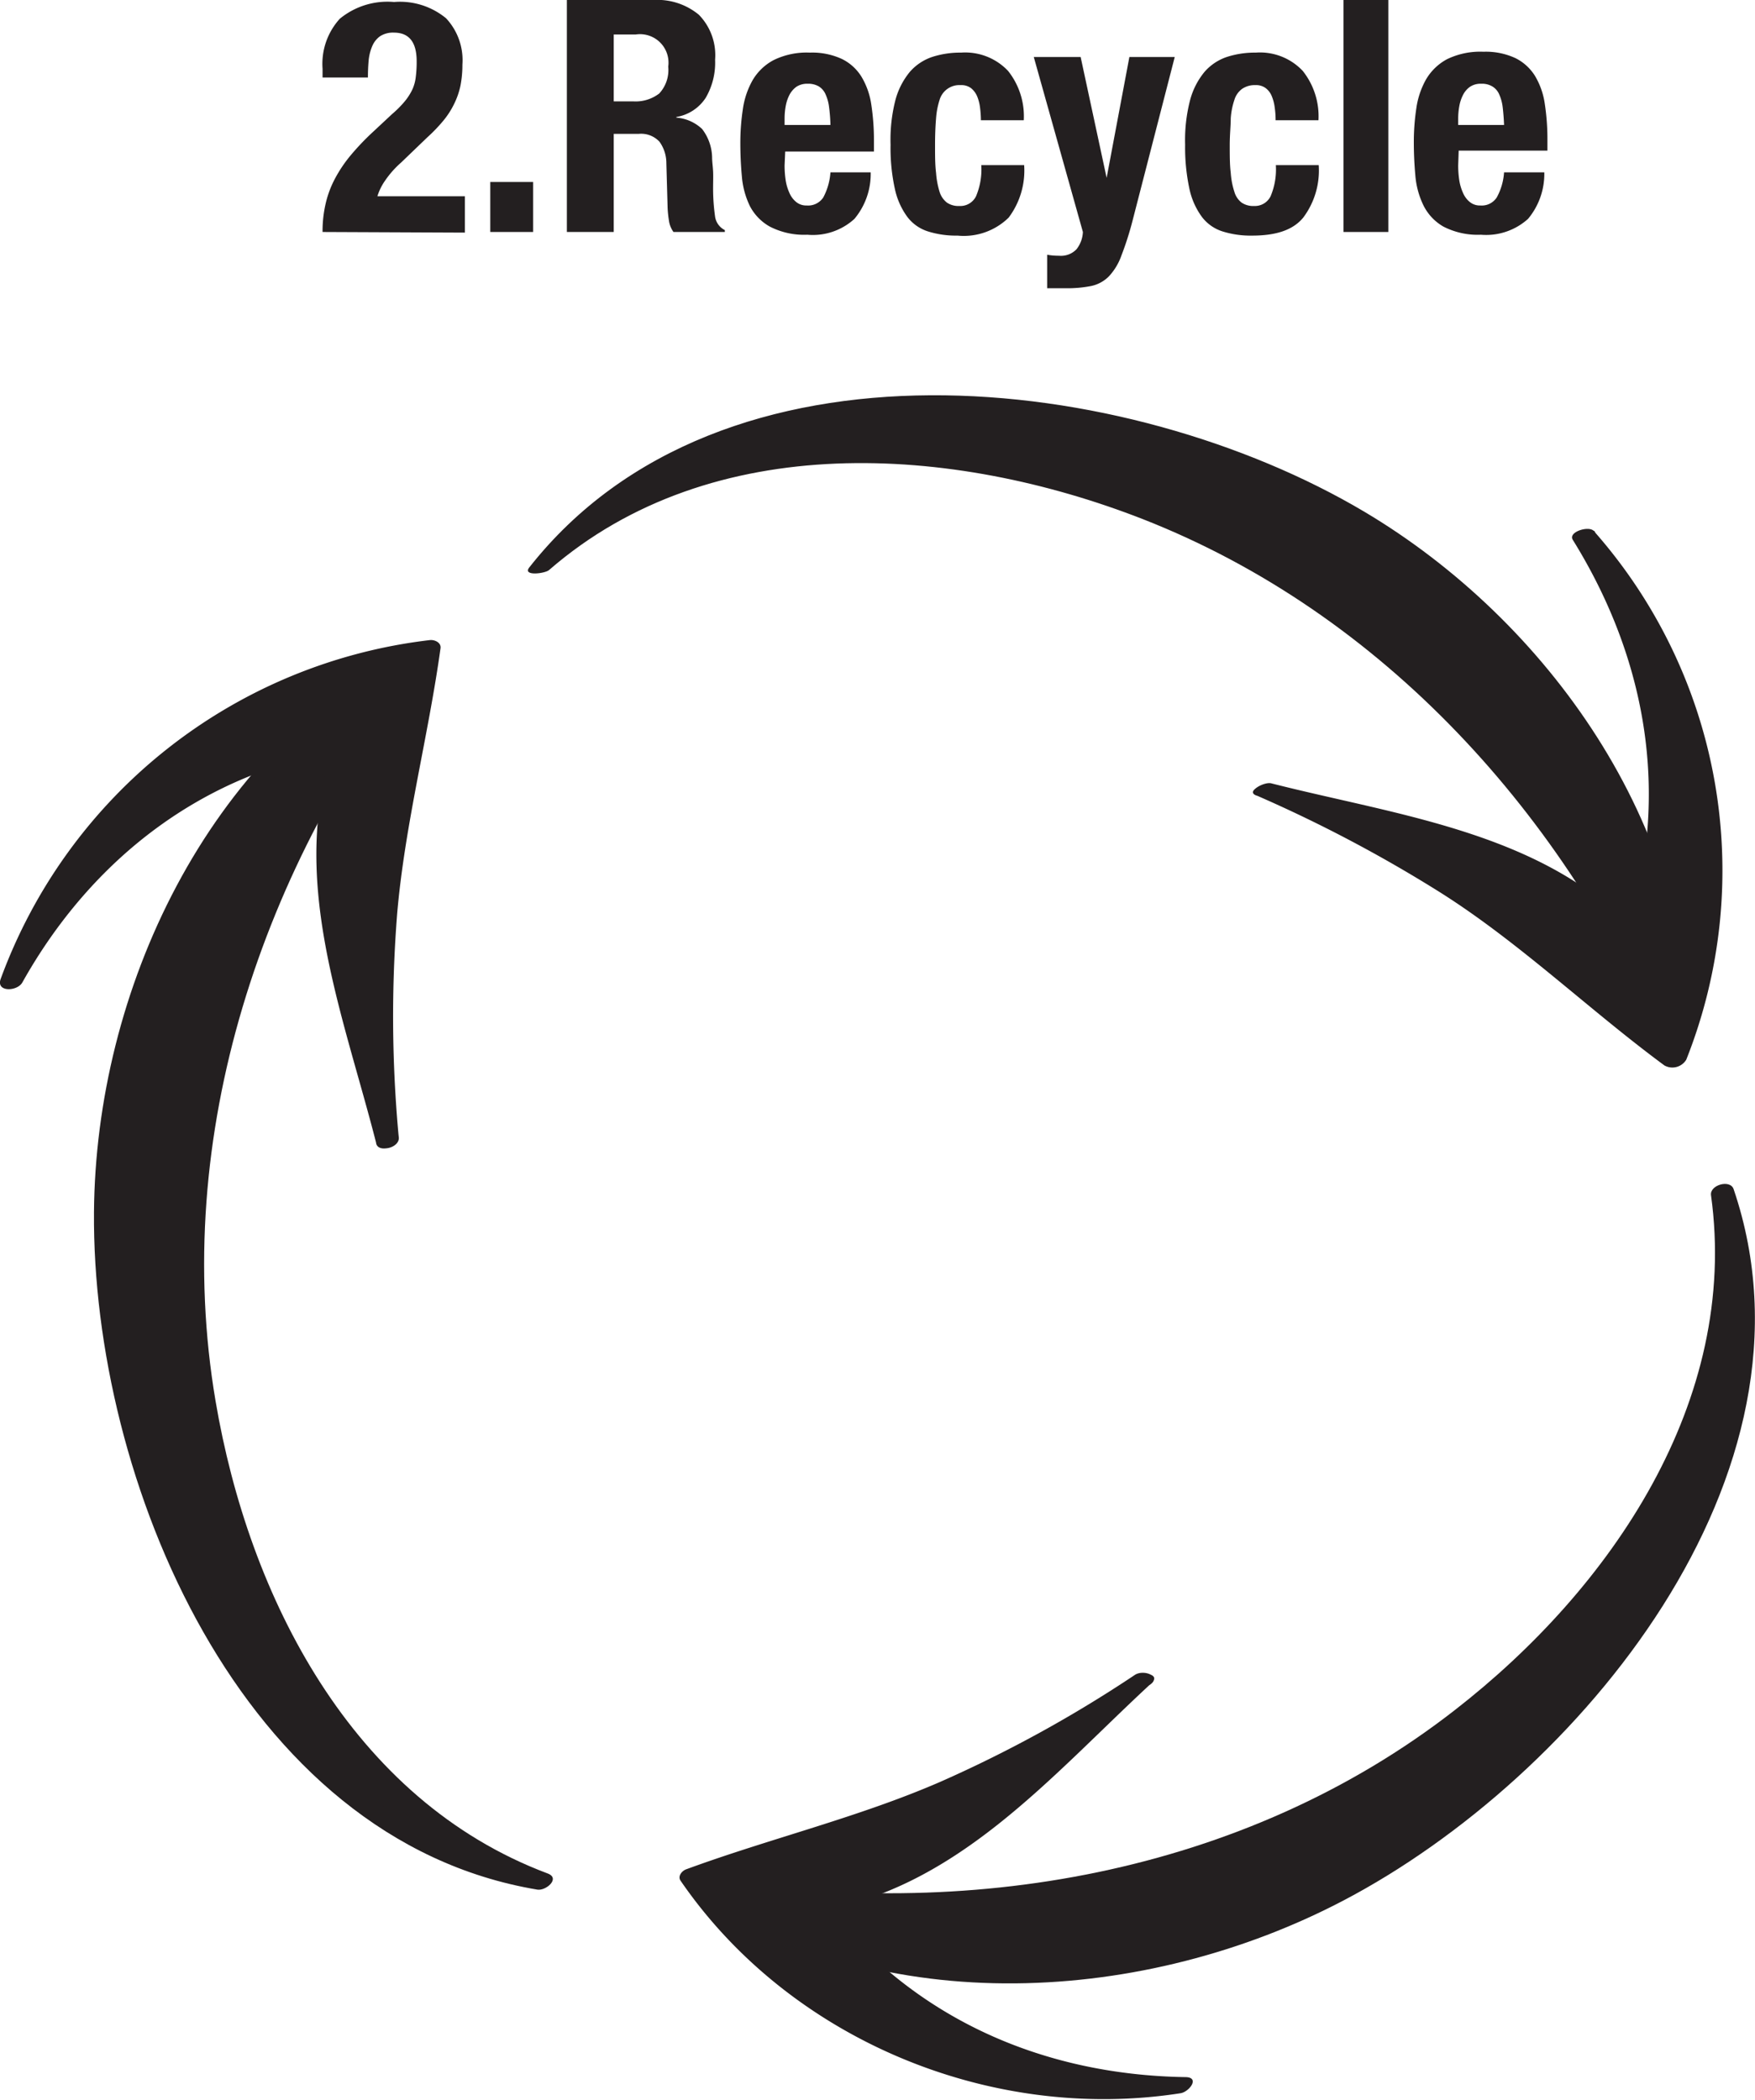
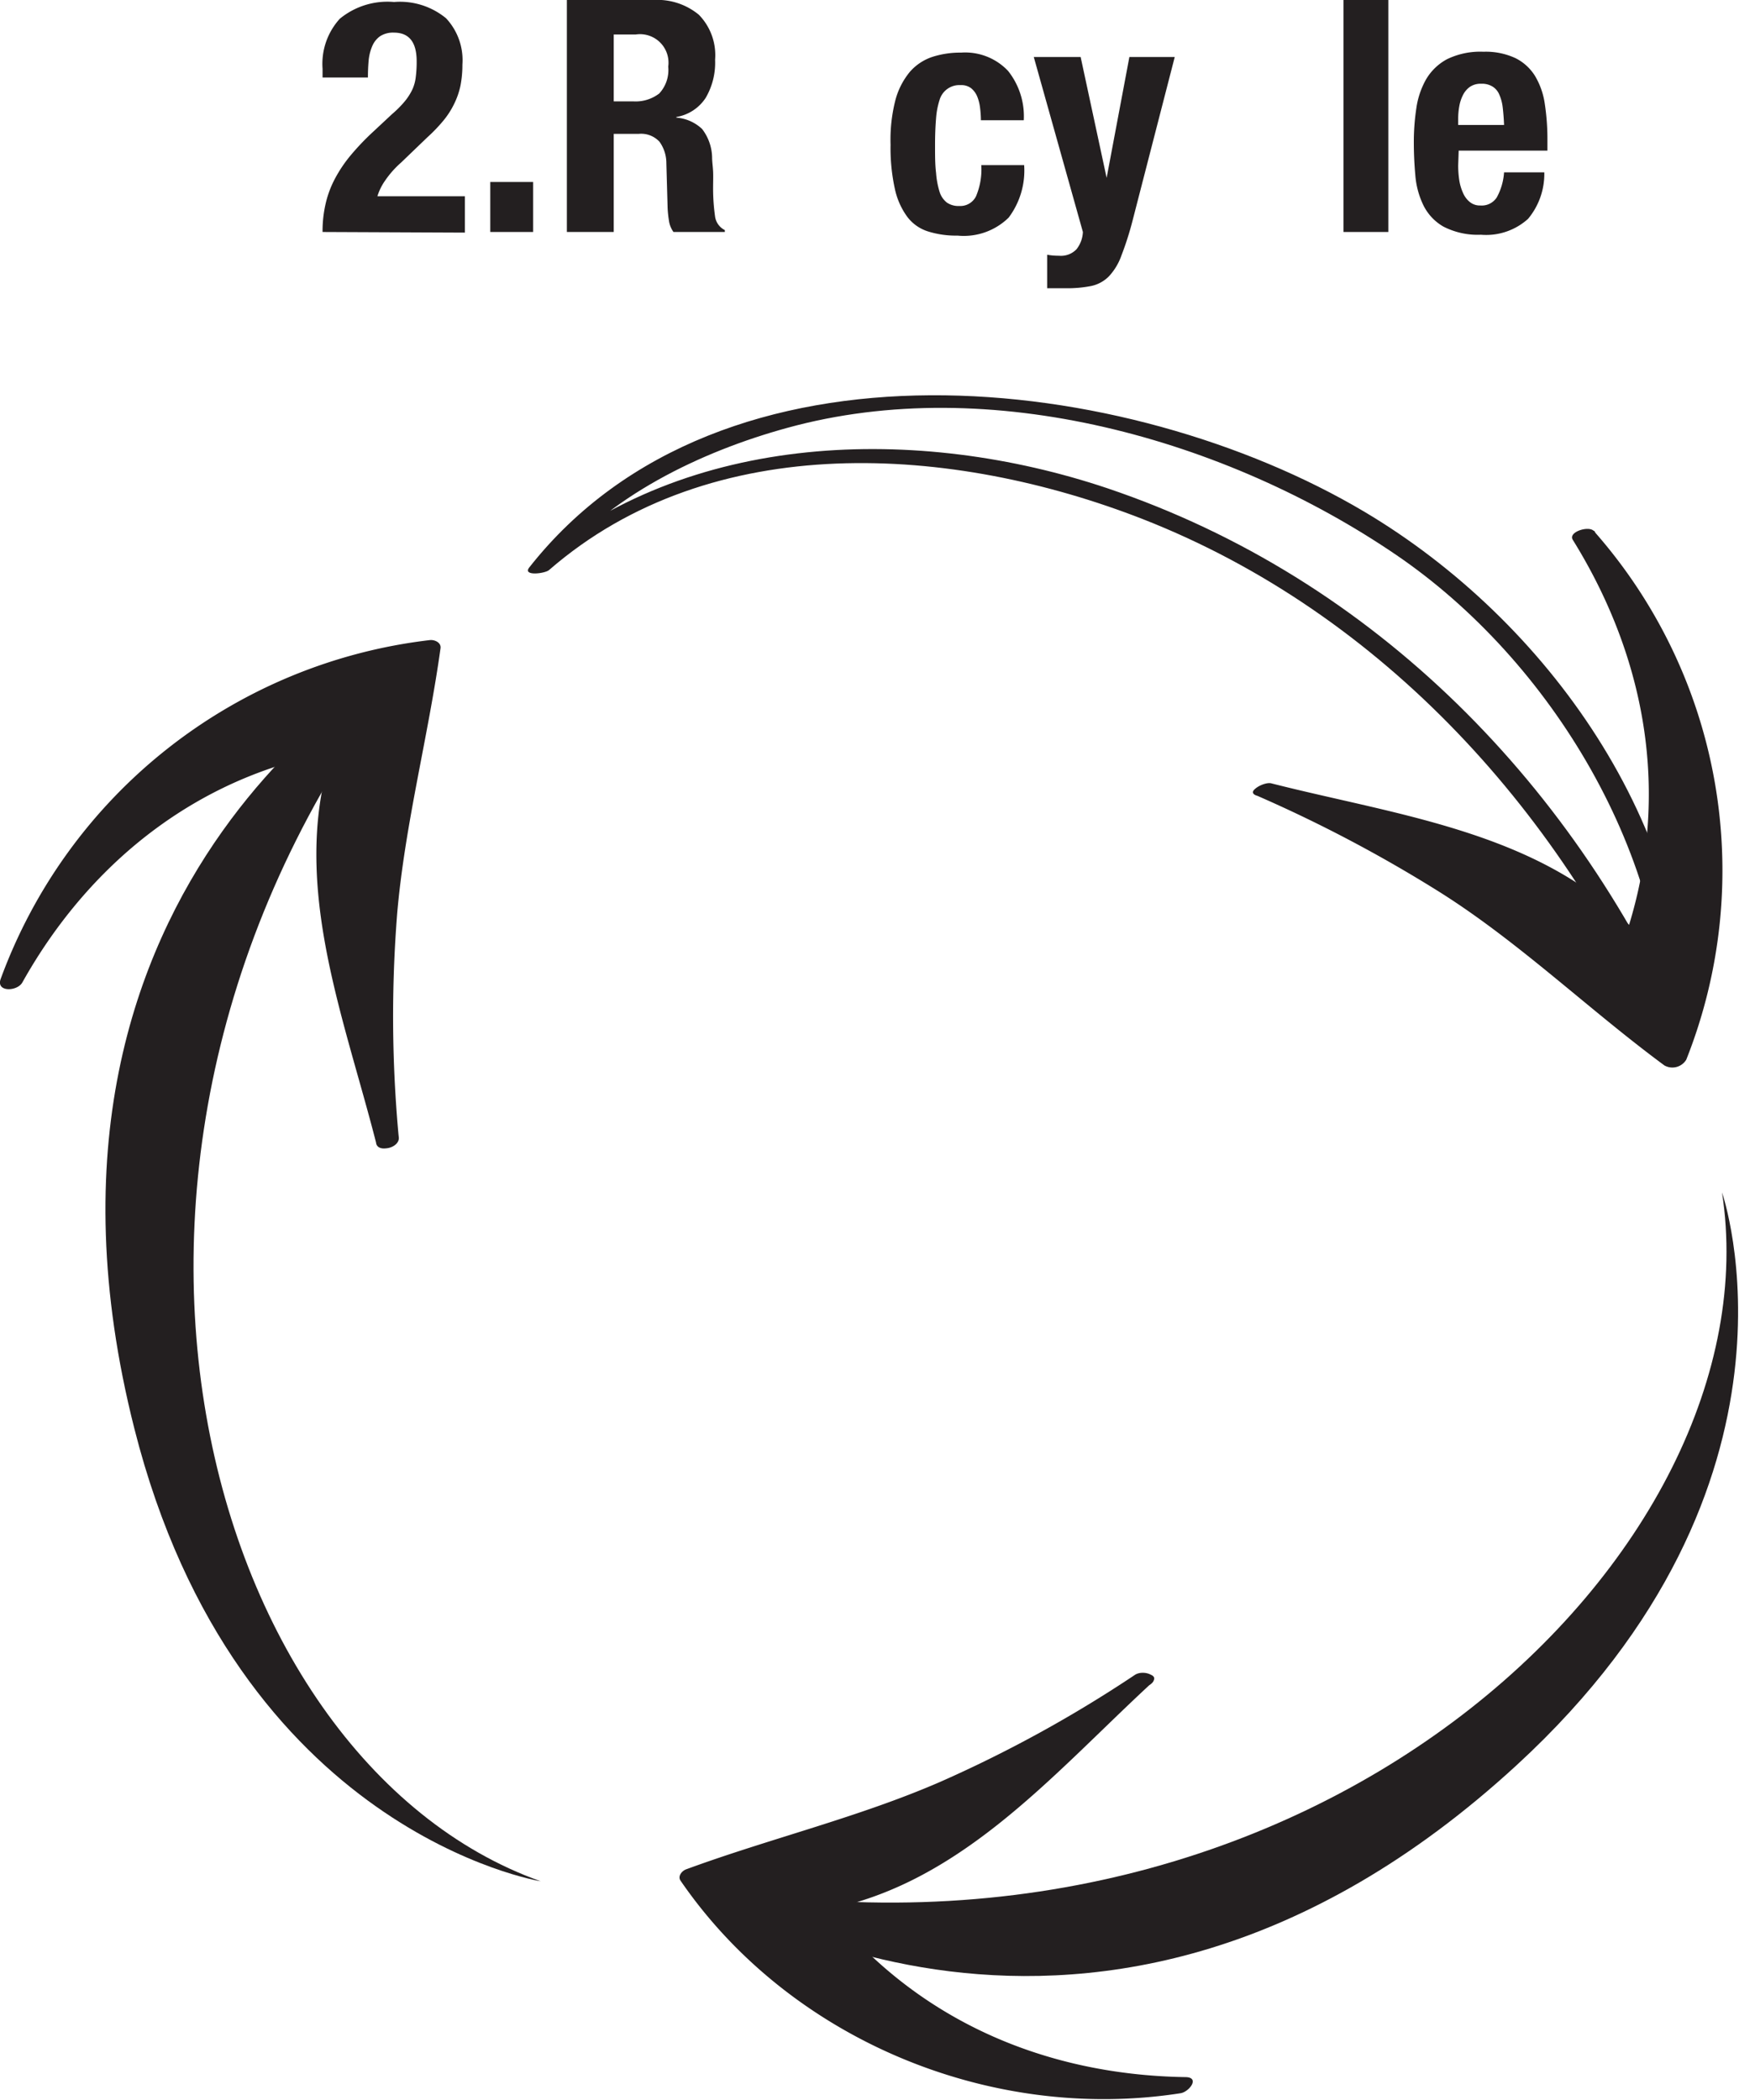
<svg xmlns="http://www.w3.org/2000/svg" viewBox="0 0 140.43 167.99">
  <title>world_bto02</title>
  <g id="レイヤー_2" data-name="レイヤー 2">
    <g id="レイヤー_1-2" data-name="レイヤー 1">
-       <path d="M134.24,83.83c-19.33-46.06-69.39-57.75-91-38.39,0,0,15.08-19.48,47.37-11.18,44.62,11.47,43.67,49.57,43.67,49.57" style="fill:#231f20" />
      <path d="M135.14,83.59C126.3,63,110.05,46.29,88.6,39.06,73.52,34,55,34.4,42.46,45.26l1.59.21C48.58,39.71,56.11,36.12,63,34.23c16.22-4.47,35.15.91,48.74,10.18,12.38,8.44,21.93,24.17,21.61,39.53,0,.8,1.8.43,1.82-.21.36-17.66-11.36-34.09-26-42.79C90.28,29.73,57.75,25.82,42.35,45.4c-.56.72,1.26.49,1.58.21,13.07-11.36,32.35-10,47.51-4.08,19.28,7.55,33.84,23.78,41.89,42.55.29.67,2.08.12,1.81-.49" style="fill:#231f20" />
      <path d="M101.2,63.13c14.92,3.85,23,4.63,29.51,12.44,3.53-9.21,3.51-21.31-4-32.76,0,0,17.33,19.15,7.33,42.05,0,0-7.53-5.55-13.93-10.93s-18.92-10.8-18.92-10.8" style="fill:#231f20" />
      <path d="M100.64,63.62c10.24,2.61,21.93,3.88,29.23,12.31.4.46,1.57,0,1.75-.47,4.07-11.31,2.25-22.89-4.06-33l-1.68.71A40.51,40.51,0,0,1,133.15,85l1.74-.47c-5.76-4.26-11.12-9.11-17-13.22a92.74,92.74,0,0,0-16-8.59c-.54-.24-2.2.55-1.44.88a111.23,111.23,0,0,1,14.73,7.76c6.36,4,11.94,9.41,18,13.88a1.3,1.3,0,0,0,1.75-.46,41,41,0,0,0-7.4-42.3c-.39-.44-2.08.07-1.68.71,6.21,10,7.93,21.4,3.93,32.53l1.74-.47c-7.44-8.6-19.36-9.92-29.8-12.58-.58-.15-2.14.72-1.11,1" style="fill:#231f20" />
      <path d="M56,150.83c49.16,8.89,86.22-26.73,81.79-55.43,0,0,8.12,23.26-16.43,45.82C87.46,172.39,56,150.83,56,150.83" style="fill:#231f20" />
-       <path d="M55.71,151.47c21.7,3.72,44.15-.52,61.91-13.87,13-9.74,23.43-25.64,21.1-42.44l-1.81.48c7.31,21.51-10.78,43.37-27.61,53.92-15.23,9.55-37.19,11.18-52.57.76-.64-.43-2.24.45-1.4,1,15.32,10.38,36.39,9,52.15.74,18.77-9.83,39-34.09,31.24-56.92-.27-.81-1.92-.34-1.81.48,2.28,16.47-8,31.48-20.48,41.18C99.5,150,77.15,153.76,56.35,150.2c-.87-.15-1.85,1.06-.64,1.27" style="fill:#231f20" />
      <path d="M91.39,134.4c-11.36,10.42-16.45,16.81-26.52,18,5.81,8,16,14.55,29.66,14.5,0,0-25.5,4.1-39.26-16.76,0,0,8.76-3.29,16.75-5.73s19.37-10,19.37-10" style="fill:#231f20" />
      <path d="M90.63,134.15c-7.55,7-14.91,16.07-25.67,17.58-.41.06-1.34.48-.92,1,7.29,9.63,18.2,14.55,30.17,14.75.13-.43.27-.85.4-1.28a40.77,40.77,0,0,1-34.07-11c-.83-.82-3.47-5.15-4.76-4.67l4.4-1.6c4.43-1.58,9-2.83,13.4-4.46A91.25,91.25,0,0,0,92,134.8c1-.68-.47-1.27-1.19-.8a102.51,102.51,0,0,1-15.58,8.56c-6.53,2.84-13.65,4.54-20.34,7-.34.13-.68.56-.43.91,8.7,12.67,24.75,19.37,40,17,.7-.11,1.58-1.27.41-1.29C83.22,166,72.77,161.32,65.7,152l-.91,1C76.35,151.4,84,142.17,92.14,134.66c.83-.77-.94-1-1.51-.51" style="fill:#231f20" />
      <path d="M33.34,52.2c-31.17,39-17.44,88.58,9.92,98.31,0,0-24.33-3.91-32.51-36.22C-.57,69.62,33.34,52.2,33.34,52.2" style="fill:#231f20" />
-       <path d="M32.58,51.93C19.06,69.19,12.15,90.71,15.44,112.59c2.4,16,11.49,32.62,27.3,38.54.27-.43.55-.86.83-1.29-23.3-3.9-33.93-32.47-34.22-52.93-.24-17.06,8.73-36,24.39-44.16,1.1-.57.11-1.57-.81-1.09C16.56,60.17,7.65,79.26,7.52,97,7.36,118.26,19.18,147.19,43,151.18c.69.11,1.86-.9.83-1.29C28.12,144,19.9,127.72,17.25,112.1,13.64,90.84,21,69.18,34.1,52.48c.71-.91-1-1.21-1.52-.55" style="fill:#231f20" />
      <path d="M31,91.12c-3.77-14.94-7-22.45-3.22-31.86C18,60.58,7.39,66.4.92,78.46c0,0,8.52-24.39,33.41-26.59,0,0-1.27,9.28-2.92,17.47S31,91.12,31,91.12" style="fill:#231f20" />
      <path d="M31.9,90.88c-2.6-10.18-7.12-21.09-3.25-31.5.19-.51-.31-.9-.8-.83C15.68,60.42,6,67.67.05,78.33l1.75.25A41,41,0,0,1,25.48,54.46a36,36,0,0,1,7.38-1.74c.47-.82.62-.92.48-.32s-.21,1.49-.32,2.24c-.79,5.35-1.79,10.64-2.75,16-1.21,6.73-.78,14-.18,20.77.08.88,1.89.43,1.81-.49a104,104,0,0,1-.12-17.82c.61-7.1,2.49-14.17,3.47-21.24.06-.46-.48-.69-.85-.65A41.75,41.75,0,0,0,.05,78.33c-.38,1.07,1.36,1,1.75.25C7.35,68.68,16.37,61.69,27.71,60l-.81-.83c-4,10.73.51,21.73,3.19,32.24.23.88,2,.4,1.81-.49" style="fill:#231f20" />
      <path d="M25.81,18.56a9.78,9.78,0,0,1,.25-2.28,8.12,8.12,0,0,1,.75-2,10.86,10.86,0,0,1,1.28-1.89,20.26,20.26,0,0,1,1.78-1.86l1.5-1.4a8.7,8.7,0,0,0,1-1A4.61,4.61,0,0,0,33,7.15a3.35,3.35,0,0,0,.27-1,9.39,9.39,0,0,0,.07-1.25c0-1.53-.61-2.29-1.82-2.29a1.9,1.9,0,0,0-1.11.29,1.86,1.86,0,0,0-.62.78,3.81,3.81,0,0,0-.29,1.14q-.06.65-.06,1.38H25.81v-.7a5.36,5.36,0,0,1,1.38-4A6,6,0,0,1,31.53.16a5.8,5.8,0,0,1,4.16,1.3A4.9,4.9,0,0,1,37,5.17a8.76,8.76,0,0,1-.15,1.66,6.14,6.14,0,0,1-.5,1.46,6.62,6.62,0,0,1-.88,1.37A12.92,12.92,0,0,1,34.18,11L32.1,13a7.71,7.71,0,0,0-1.3,1.47,4.4,4.4,0,0,0-.6,1.23h7v2.91Z" style="fill:#231f20" />
      <path d="M42.66,18.56H39.23v-4h3.43Z" style="fill:#231f20" />
      <path d="M52.28,0a5.21,5.21,0,0,1,3.64,1.18,4.62,4.62,0,0,1,1.3,3.6,5.55,5.55,0,0,1-.76,3.06,3.49,3.49,0,0,1-2.34,1.52v.05a3.38,3.38,0,0,1,2.06.91,3.85,3.85,0,0,1,.8,2.26c0,.35.06.73.08,1.13s0,.87,0,1.37c0,1,.09,1.74.16,2.26A1.44,1.44,0,0,0,58,18.41v.15H53.89a2,2,0,0,1-.36-.89,8.83,8.83,0,0,1-.11-1.06l-.1-3.56a2.92,2.92,0,0,0-.55-1.71,2,2,0,0,0-1.66-.63h-2v7.85H45.36V0ZM50.67,8.11a3.1,3.1,0,0,0,2.08-.63,2.76,2.76,0,0,0,.72-2.15,2.28,2.28,0,0,0-2.6-2.57H49.11V8.11Z" style="fill:#231f20" />
-       <path d="M62.78,13.23a7.92,7.92,0,0,0,.09,1.21,3.85,3.85,0,0,0,.3,1,1.88,1.88,0,0,0,.55.73,1.27,1.27,0,0,0,.83.27,1.45,1.45,0,0,0,1.33-.65,5,5,0,0,0,.57-2h3.22a5.6,5.6,0,0,1-1.3,3.72,4.93,4.93,0,0,1-3.77,1.27,6,6,0,0,1-3-.65A4,4,0,0,1,60,16.48a6.69,6.69,0,0,1-.64-2.39c-.08-.88-.12-1.77-.12-2.65a18,18,0,0,1,.2-2.7,6.56,6.56,0,0,1,.78-2.32,4.27,4.27,0,0,1,1.68-1.61,6,6,0,0,1,2.91-.6,5.63,5.63,0,0,1,2.56.51,3.81,3.81,0,0,1,1.57,1.43,6,6,0,0,1,.78,2.23,18.76,18.76,0,0,1,.21,2.93v.81h-7.1Zm3.56-4.66a3.5,3.5,0,0,0-.27-1,1.41,1.41,0,0,0-.54-.65,1.67,1.67,0,0,0-.9-.22,1.57,1.57,0,0,0-.9.24,1.86,1.86,0,0,0-.56.65,3.18,3.18,0,0,0-.3.9,5.52,5.52,0,0,0-.09,1V10h3.67A13.29,13.29,0,0,0,66.34,8.57Z" style="fill:#231f20" />
      <path d="M78.42,8.61a3.49,3.49,0,0,0-.23-.9,1.7,1.7,0,0,0-.48-.65,1.29,1.29,0,0,0-.84-.25A1.65,1.65,0,0,0,75.18,8a6.29,6.29,0,0,0-.28,1.48c-.05.6-.08,1.3-.08,2.12s0,1.6.08,2.22a6.79,6.79,0,0,0,.28,1.52,1.75,1.75,0,0,0,.59.87,1.64,1.64,0,0,0,1,.27,1.4,1.4,0,0,0,1.33-.78,5.52,5.52,0,0,0,.42-2.49h3.43a6.27,6.27,0,0,1-1.24,4.2,5.13,5.13,0,0,1-4.09,1.44,7.49,7.49,0,0,1-2.35-.33,3.33,3.33,0,0,1-1.67-1.17,5.85,5.85,0,0,1-1-2.26,15.18,15.18,0,0,1-.34-3.52A12.74,12.74,0,0,1,71.65,8a5.92,5.92,0,0,1,1.17-2.27,4.1,4.1,0,0,1,1.79-1.18,7.28,7.28,0,0,1,2.29-.34,4.72,4.72,0,0,1,3.76,1.46,5.83,5.83,0,0,1,1.26,3.95H78.49A8.28,8.28,0,0,0,78.42,8.61Z" style="fill:#231f20" />
      <path d="M84.73,20.46a1.72,1.72,0,0,0,1.41-.52,2.39,2.39,0,0,0,.51-1.38l-3.93-14h3.75l2.08,9.67h0l1.82-9.67H94L90.63,17.63a25.19,25.19,0,0,1-.9,2.82,4.76,4.76,0,0,1-1,1.66,2.8,2.8,0,0,1-1.41.77,9.77,9.77,0,0,1-2.06.18H83.79V20.38A4.9,4.9,0,0,0,84.73,20.46Z" style="fill:#231f20" />
-       <path d="M102,8.61a3.49,3.49,0,0,0-.23-.9,1.52,1.52,0,0,0-.48-.65,1.28,1.28,0,0,0-.83-.25,1.78,1.78,0,0,0-1.07.3,1.69,1.69,0,0,0-.62.89,5.77,5.77,0,0,0-.29,1.48c0,.6-.08,1.3-.08,2.12s0,1.6.08,2.22a6.22,6.22,0,0,0,.29,1.52,1.67,1.67,0,0,0,.58.87,1.65,1.65,0,0,0,1,.27,1.4,1.4,0,0,0,1.32-.78,5.52,5.52,0,0,0,.42-2.49h3.43a6.27,6.27,0,0,1-1.24,4.2c-.82,1-2.18,1.44-4.09,1.44a7.49,7.49,0,0,1-2.35-.33,3.33,3.33,0,0,1-1.67-1.17,5.85,5.85,0,0,1-1-2.26,15.75,15.75,0,0,1-.34-3.52A12.74,12.74,0,0,1,95.23,8,5.92,5.92,0,0,1,96.4,5.73a4.1,4.1,0,0,1,1.79-1.18,7.28,7.28,0,0,1,2.29-.34,4.7,4.7,0,0,1,3.76,1.46,5.83,5.83,0,0,1,1.26,3.95h-3.43A6.67,6.67,0,0,0,102,8.61Z" style="fill:#231f20" />
      <path d="M111.09,0V18.56H107.5V0Z" style="fill:#231f20" />
      <path d="M116.68,13.23a7.92,7.92,0,0,0,.09,1.21,3.85,3.85,0,0,0,.3,1,1.88,1.88,0,0,0,.55.73,1.27,1.27,0,0,0,.83.27,1.43,1.43,0,0,0,1.32-.65,4.81,4.81,0,0,0,.58-2h3.22a5.6,5.6,0,0,1-1.3,3.72,5,5,0,0,1-3.77,1.27,6,6,0,0,1-3-.65,4,4,0,0,1-1.61-1.72,6.69,6.69,0,0,1-.64-2.39c-.08-.88-.12-1.77-.12-2.65a18,18,0,0,1,.2-2.7,6.56,6.56,0,0,1,.78-2.32,4.31,4.31,0,0,1,1.67-1.61,6.07,6.07,0,0,1,2.92-.6,5.63,5.63,0,0,1,2.56.51,3.87,3.87,0,0,1,1.57,1.43,6,6,0,0,1,.78,2.23,18.76,18.76,0,0,1,.21,2.93v.81h-7.1Zm3.56-4.66a3.5,3.5,0,0,0-.27-1,1.37,1.37,0,0,0-.55-.65,1.61,1.61,0,0,0-.89-.22,1.54,1.54,0,0,0-.9.24,1.77,1.77,0,0,0-.56.65,3.18,3.18,0,0,0-.3.9,5.52,5.52,0,0,0-.09,1V10h3.67C120.33,9.45,120.29,9,120.24,8.57Z" style="fill:#231f20" />
    </g>
  </g>
</svg>